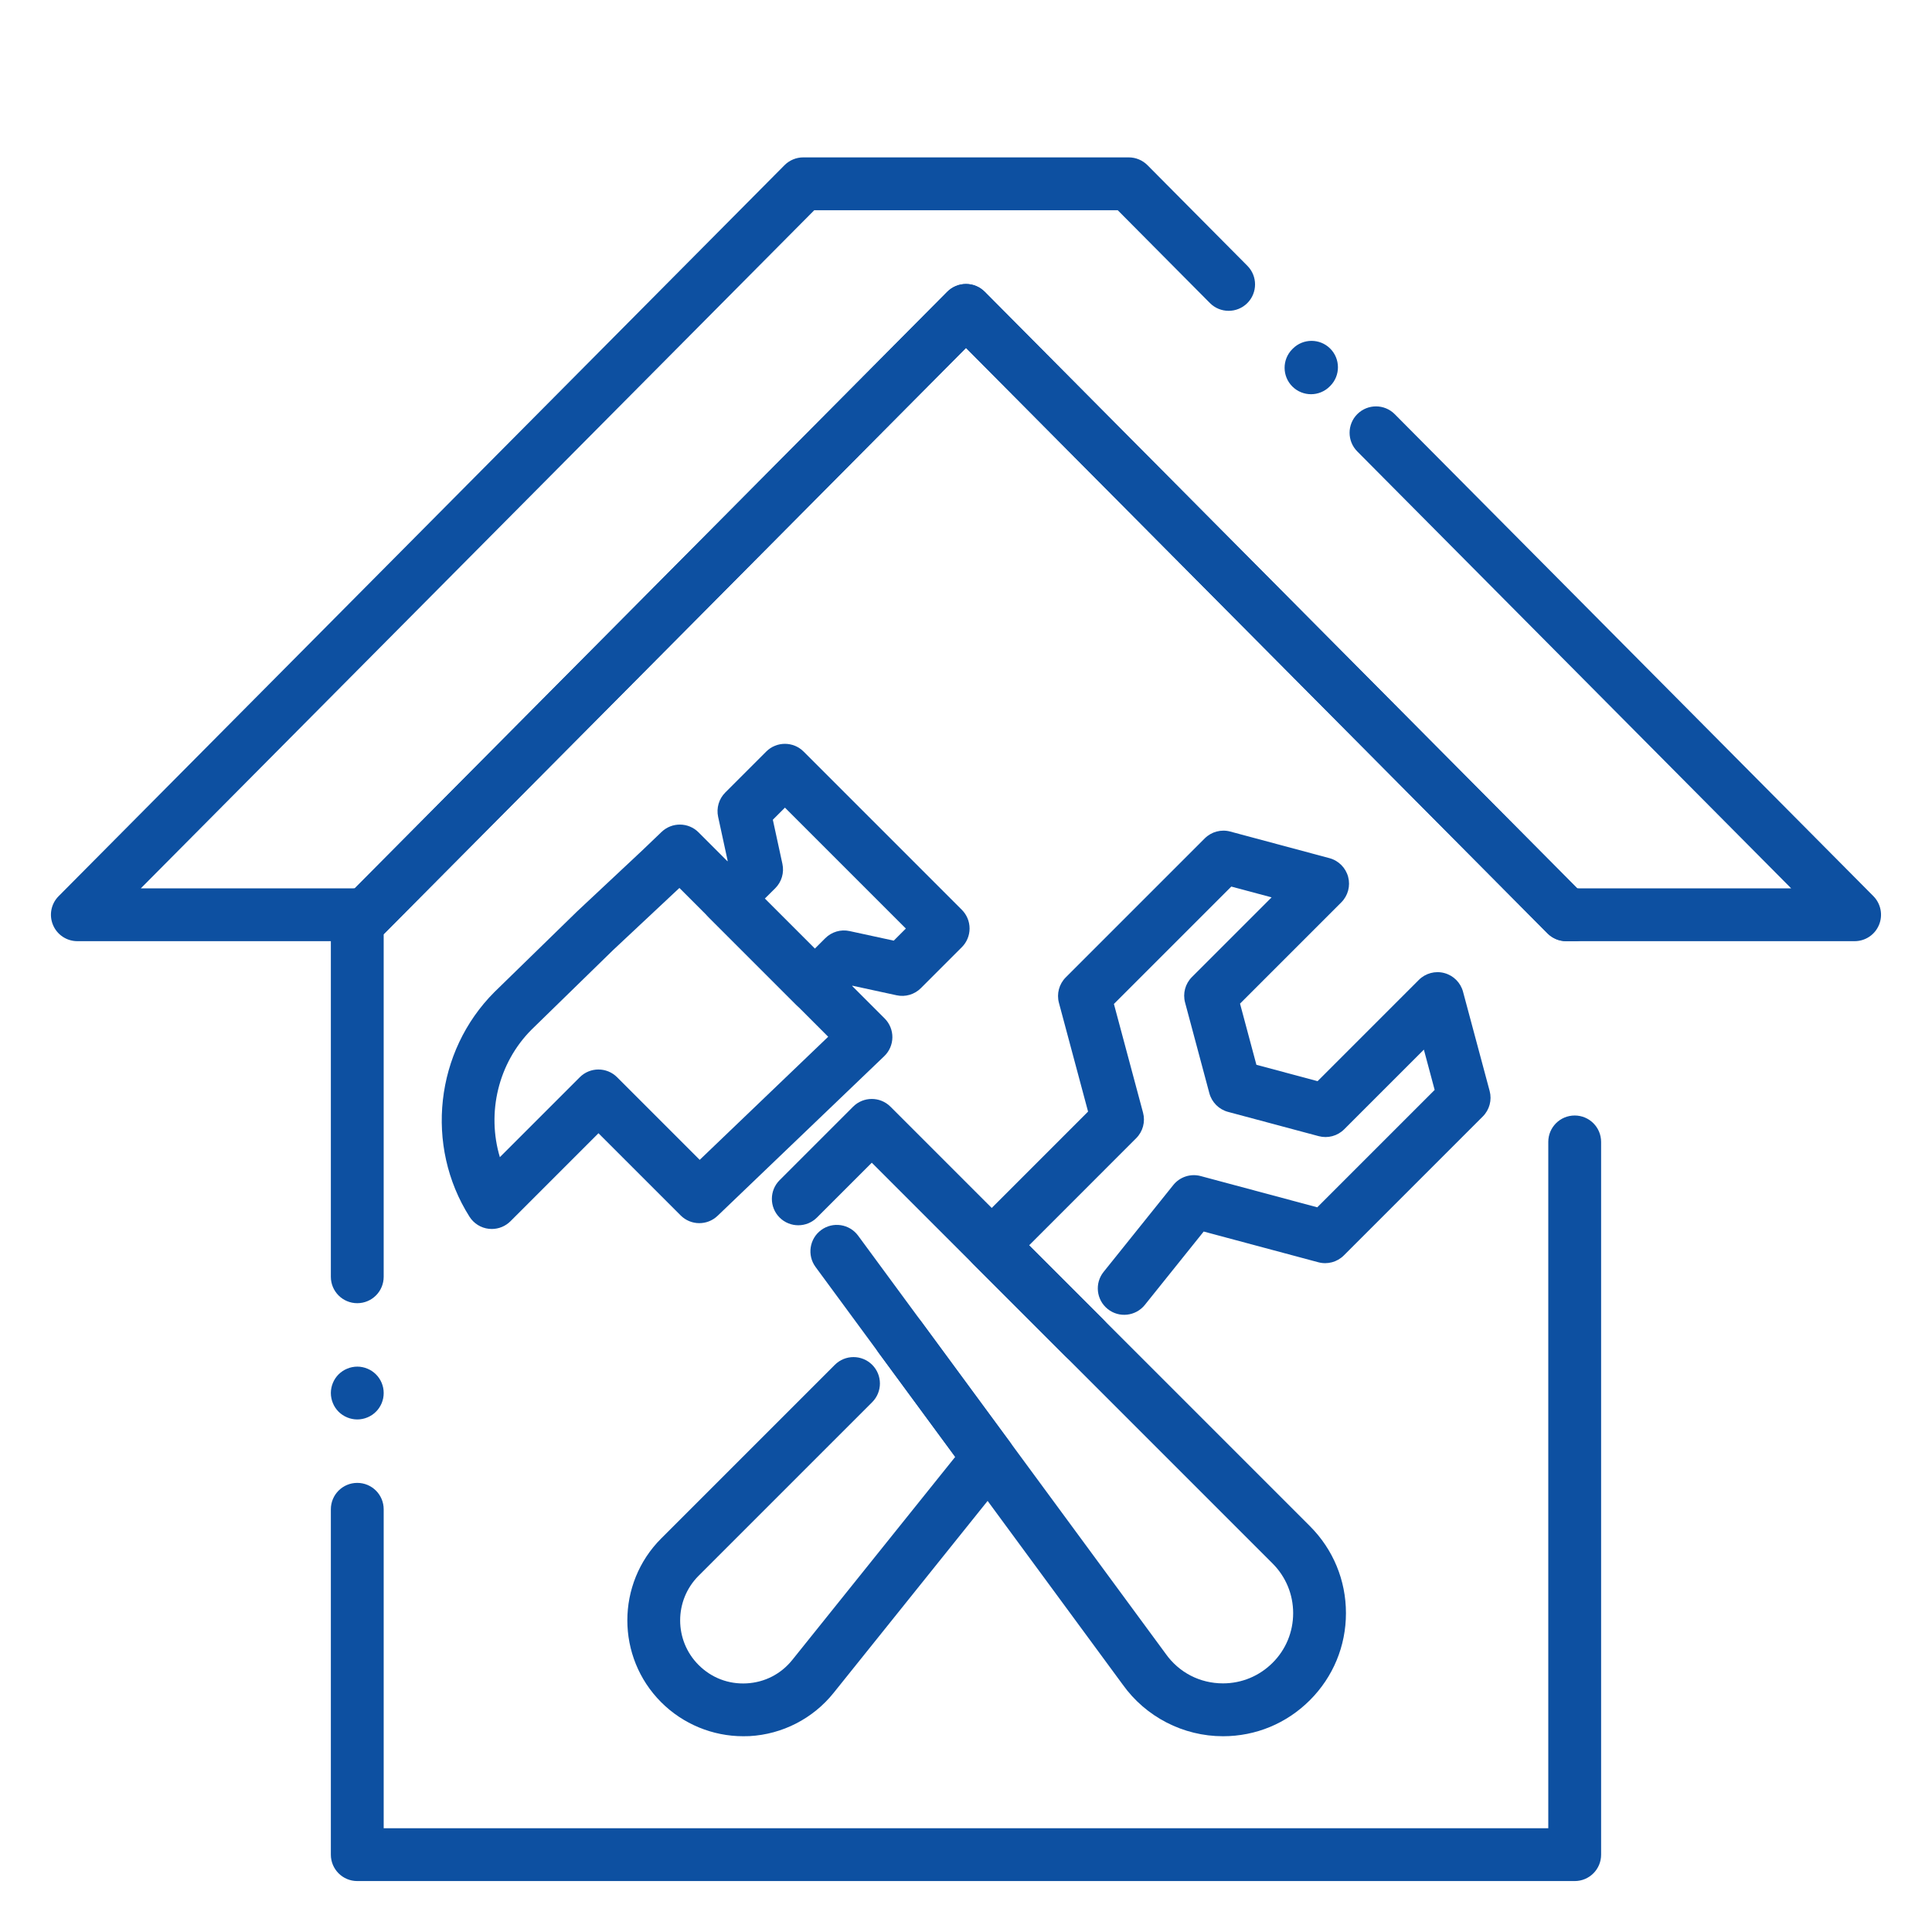
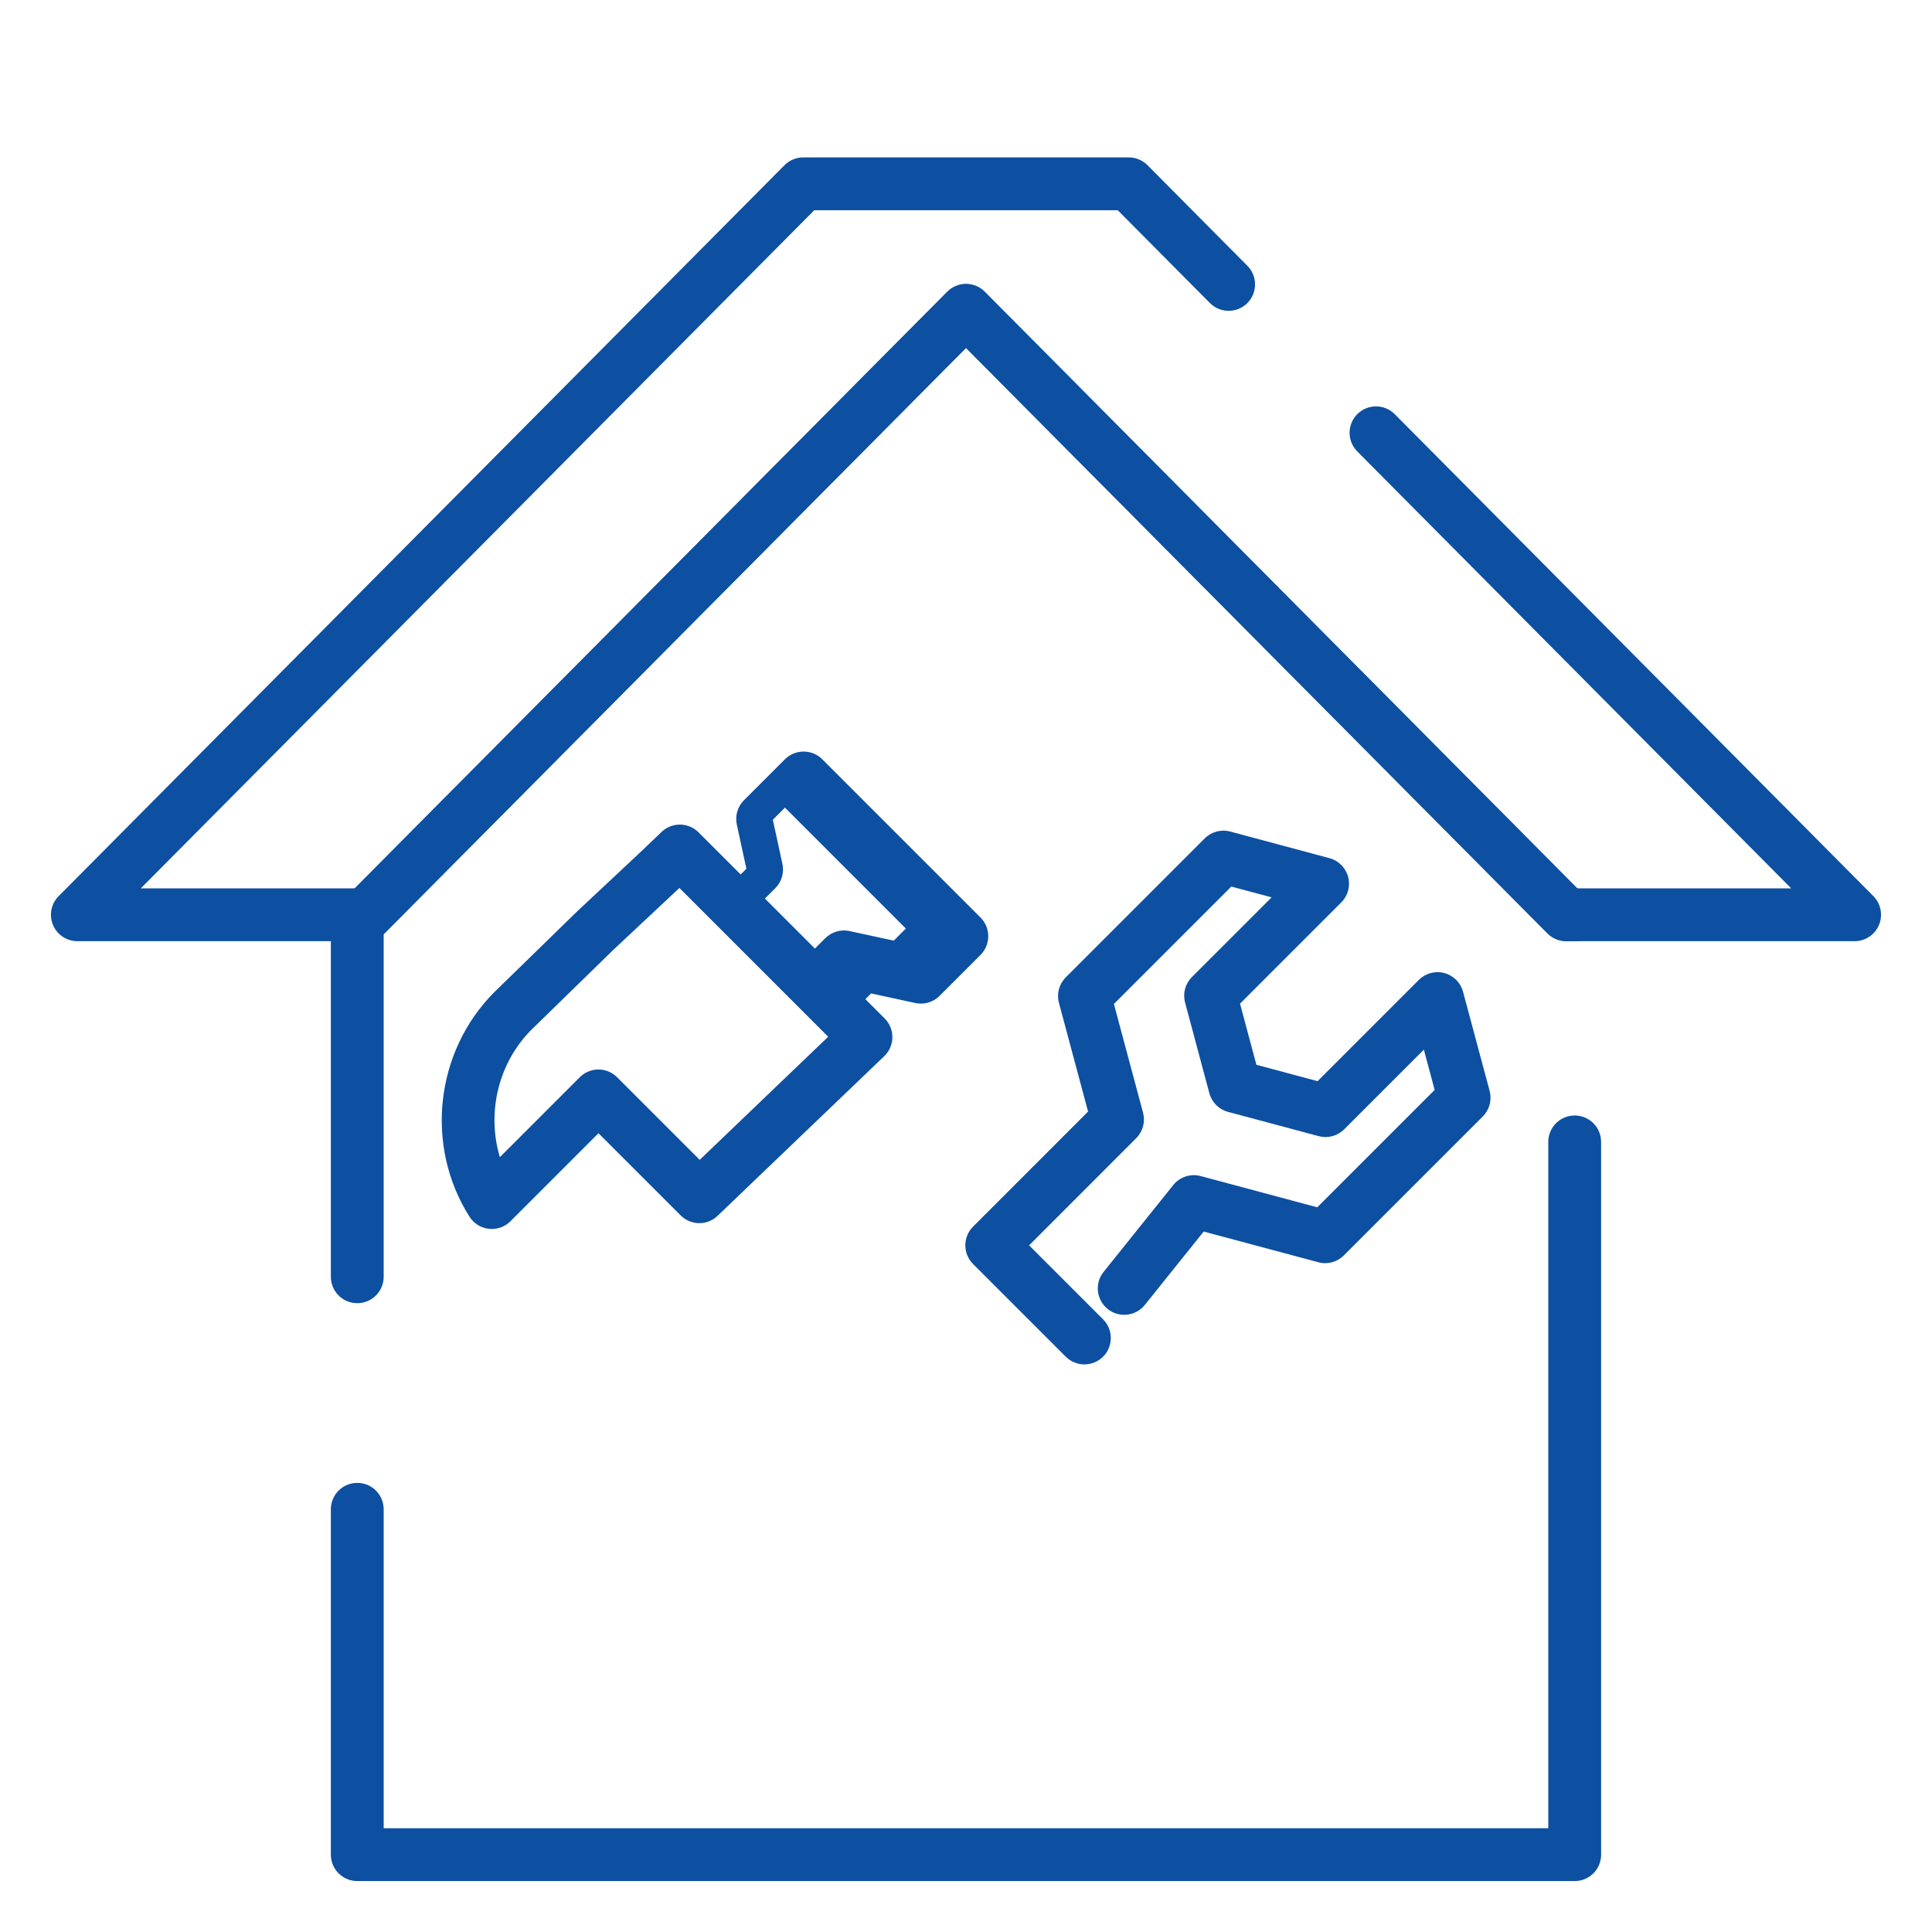
<svg xmlns="http://www.w3.org/2000/svg" width="512" height="512">
  <g>
    <title>background</title>
-     <rect fill="none" id="canvas_background" height="402" width="582" y="-1" x="-1" />
  </g>
  <g>
    <title>Layer 1</title>
-     <path fill="#0d50a1" id="svg_5" d="m215.93,268.31c-1.86,0 -3.64,-0.74 -4.95,-2.05l-23.16,-23.16c-2.73,-2.73 -2.73,-7.17 0,-9.9l5.03,-5.03l-2.54,-11.71c-0.5,-2.33 0.21,-4.75 1.89,-6.43l10.86,-10.86c2.73,-2.73 7.17,-2.73 9.9,0l41.94,41.94c1.31,1.31 2.05,3.09 2.05,4.95s-0.74,3.64 -2.05,4.95l-10.86,10.86c-1.68,1.68 -4.11,2.4 -6.43,1.89l-11.71,-2.54l-5.03,5.03c-1.3,1.32 -3.08,2.06 -4.94,2.06zm-13.26,-30.16l13.26,13.26l2.78,-2.78c1.68,-1.68 4.11,-2.4 6.43,-1.89l11.71,2.54l3.21,-3.21l-32.04,-32.04l-3.21,3.21l2.54,11.71c0.5,2.33 -0.21,4.75 -1.89,6.43l-2.79,2.77z" class="st0" />
+     <path fill="#0d50a1" id="svg_5" d="m215.93,268.31l-23.16,-23.16c-2.73,-2.73 -2.73,-7.17 0,-9.9l5.03,-5.03l-2.54,-11.71c-0.5,-2.33 0.21,-4.75 1.89,-6.43l10.86,-10.86c2.73,-2.73 7.17,-2.73 9.9,0l41.94,41.94c1.31,1.31 2.05,3.09 2.05,4.95s-0.74,3.64 -2.05,4.95l-10.86,10.86c-1.68,1.68 -4.11,2.4 -6.43,1.89l-11.71,-2.54l-5.03,5.03c-1.3,1.32 -3.08,2.06 -4.94,2.06zm-13.26,-30.16l13.26,13.26l2.78,-2.78c1.68,-1.68 4.11,-2.4 6.43,-1.89l11.71,2.54l3.21,-3.21l-32.04,-32.04l-3.21,3.21l2.54,11.71c0.5,2.33 -0.21,4.75 -1.89,6.43l-2.79,2.77z" class="st0" />
    <path fill="#0d50a1" id="svg_7" d="m130.33,325.69c-0.26,0 -0.51,-0.01 -0.77,-0.04c-2.11,-0.23 -4,-1.41 -5.14,-3.21c-11.9,-18.77 -9.12,-43.82 6.63,-59.56l21.75,-21.21c0.03,-0.03 0.07,-0.07 0.1,-0.1l17.26,-16.16l5.16,-4.94c2.75,-2.63 7.1,-2.59 9.79,0.1l49.33,49.33c1.33,1.33 2.07,3.14 2.05,5.02c-0.02,1.88 -0.8,3.68 -2.16,4.98l-44.16,42.3c-2.75,2.64 -7.1,2.59 -9.79,-0.1l-21.78,-21.78l-23.31,23.31c-1.33,1.33 -3.12,2.06 -4.96,2.06zm28.26,-42.26c1.79,0 3.58,0.68 4.95,2.05l21.89,21.89l34.05,-32.62l-39.43,-39.43l-0.24,0.23c-0.02,0.02 -0.04,0.04 -0.06,0.05l-17.23,16.14l-21.63,21.1c-8.9,8.9 -11.93,22.09 -8.42,33.82l21.18,-21.18c1.35,-1.36 3.15,-2.05 4.94,-2.05zm16.37,-52.93l0,0l0,0z" class="st0" />
-     <path fill="#0d50a1" id="svg_9" d="m324.11,460.12c-10.54,0 -20.47,-5.12 -26.58,-13.69l-81.4,-110.67c-2.29,-3.11 -1.62,-7.5 1.49,-9.79c3.11,-2.29 7.5,-1.62 9.79,1.49l81.44,110.71c0.02,0.03 0.05,0.06 0.07,0.1c3.54,4.98 9.07,7.84 15.19,7.84c4.96,0 9.62,-1.94 13.14,-5.45c3.52,-3.51 5.45,-8.19 5.45,-13.16s-1.94,-9.64 -5.45,-13.16l-106.22,-106.21l-14.53,14.53c-2.73,2.73 -7.17,2.73 -9.9,0c-2.73,-2.73 -2.73,-7.17 0,-9.9l19.48,-19.48c2.73,-2.73 7.17,-2.73 9.9,0l111.16,111.16c6.16,6.16 9.55,14.35 9.55,23.06c0,8.71 -3.39,16.9 -9.55,23.06c-6.15,6.16 -14.33,9.56 -23.03,9.56z" class="st0" />
-     <path fill="#0d50a1" id="svg_11" d="m196.96,460.12c-8.12,0 -15.96,-3.23 -21.73,-9c-11.97,-11.97 -11.97,-31.45 0,-43.42l46.01,-46.01c2.73,-2.73 7.17,-2.73 9.9,0c2.73,2.73 2.73,7.17 0,9.9l-46.01,46.01c-6.51,6.52 -6.51,17.12 0,23.63c3.41,3.41 7.92,5.14 12.73,4.88c4.8,-0.26 9.11,-2.47 12.12,-6.23l43.16,-53.79l-20.29,-27.59c-2.29,-3.11 -1.62,-7.5 1.49,-9.79c3.12,-2.29 7.5,-1.62 9.79,1.49l23.48,31.92c1.88,2.55 1.81,6.05 -0.18,8.53l-46.52,57.99c-5.45,6.8 -13.57,10.97 -22.27,11.45c-0.57,0.01 -1.13,0.03 -1.68,0.03z" class="st0" />
    <path fill="#0d50a1" id="svg_13" d="m287.38,361.58c-1.79,0 -3.58,-0.68 -4.95,-2.05l-24.56,-24.56c-2.73,-2.73 -2.73,-7.17 0,-9.9l30.48,-30.49l-7.72,-28.81c-0.65,-2.42 0.04,-4.99 1.81,-6.76l36.83,-36.83c1.77,-1.77 4.35,-2.46 6.76,-1.81l26.29,7.05c2.42,0.65 4.3,2.54 4.95,4.95c0.65,2.42 -0.04,4.99 -1.81,6.76l-26.84,26.84l4.34,16.21l16.21,4.34l26.84,-26.84c1.77,-1.77 4.35,-2.46 6.76,-1.81c2.42,0.65 4.3,2.53 4.95,4.95l7.05,26.29c0.65,2.42 -0.04,4.99 -1.81,6.76l-36.83,36.83c-1.77,1.77 -4.35,2.46 -6.76,1.81l-30.38,-8.14l-15.6,19.45c-2.42,3.01 -6.83,3.5 -9.84,1.08c-3.02,-2.42 -3.5,-6.83 -1.08,-9.84l18.46,-23.01c1.74,-2.17 4.59,-3.1 7.27,-2.38l30.89,8.28l31.11,-31.11l-2.86,-10.68l-21.12,21.12c-1.77,1.77 -4.34,2.46 -6.76,1.81l-24.02,-6.43c-2.42,-0.65 -4.3,-2.54 -4.95,-4.95l-6.43,-24.02c-0.65,-2.42 0.04,-4.99 1.81,-6.76l21.12,-21.12l-10.68,-2.86l-31.11,31.11l7.72,28.81c0.65,2.42 -0.04,4.99 -1.81,6.76l-28.39,28.4l19.61,19.61c2.73,2.73 2.73,7.17 0,9.9c-1.37,1.35 -3.16,2.04 -4.95,2.04z" class="st0" />
    <path fill="#0d50a1" id="svg_16" d="m491.5,249.42l-76.43,0c-1.86,0 -3.65,-0.74 -4.97,-2.07l-154.1,-155.15l-154.1,155.15c-1.31,1.32 -3.1,2.07 -4.97,2.07l-76.43,0c-2.83,0 -5.38,-1.7 -6.46,-4.31c-1.09,-2.61 -0.5,-5.62 1.5,-7.62l192.36,-193.71c1.31,-1.32 3.1,-2.07 4.97,-2.07l86.26,0c1.86,0 3.65,0.74 4.97,2.07l26.47,26.66c2.72,2.74 2.71,7.17 -0.03,9.9c-2.74,2.72 -7.18,2.71 -9.9,-0.03l-24.42,-24.59l-80.44,0l-178.46,179.7l56.7,0l157.01,-158.09c1.31,-1.32 3.1,-2.07 4.97,-2.07s3.65,0.74 4.97,2.07l157.01,158.09l56.7,0l-114.99,-115.79c-2.72,-2.74 -2.71,-7.18 0.03,-9.9s7.18,-2.71 9.9,0.03l126.84,127.72c1.99,2.01 2.58,5.01 1.5,7.62c-1.08,2.62 -3.63,4.32 -6.46,4.32z" class="st1" />
-     <path fill="#0d50a1" id="svg_18" d="m347.43,104.47c-1.78,0 -3.57,-0.68 -4.93,-2.03c-2.74,-2.72 -2.76,-7.16 -0.04,-9.9l0.14,-0.14c2.72,-2.74 7.16,-2.76 9.9,-0.04c2.74,2.72 2.76,7.16 0.04,9.9l-0.14,0.14c-1.37,1.38 -3.17,2.07 -4.97,2.07z" class="st1" />
-     <path fill="#0d50a1" id="svg_20" d="m94.68,376.17c-1.84,0 -3.64,-0.75 -4.95,-2.05c-0.32,-0.32 -0.61,-0.68 -0.87,-1.06c-0.25,-0.38 -0.47,-0.79 -0.64,-1.21c-0.18,-0.43 -0.31,-0.87 -0.4,-1.31c-0.09,-0.45 -0.14,-0.92 -0.14,-1.37c0,-0.46 0.05,-0.92 0.14,-1.37c0.09,-0.44 0.22,-0.89 0.4,-1.31c0.17,-0.42 0.39,-0.83 0.64,-1.21c0.26,-0.38 0.55,-0.74 0.87,-1.06c0.33,-0.32 0.68,-0.61 1.07,-0.87c0.38,-0.25 0.78,-0.47 1.21,-0.64c0.42,-0.18 0.86,-0.31 1.31,-0.4c0.9,-0.18 1.83,-0.19 2.73,0c0.45,0.09 0.89,0.22 1.31,0.4c0.42,0.17 0.83,0.39 1.21,0.64c0.38,0.26 0.74,0.55 1.06,0.87c0.33,0.32 0.62,0.68 0.87,1.06c0.26,0.38 0.47,0.79 0.65,1.21c0.17,0.42 0.31,0.87 0.4,1.31c0.09,0.45 0.13,0.91 0.13,1.37c0,0.45 -0.04,0.92 -0.13,1.37c-0.09,0.44 -0.23,0.88 -0.4,1.31c-0.18,0.42 -0.39,0.83 -0.65,1.21c-0.25,0.38 -0.54,0.74 -0.87,1.06c-0.32,0.32 -0.68,0.61 -1.06,0.87c-0.38,0.25 -0.79,0.47 -1.21,0.64c-0.42,0.18 -0.86,0.31 -1.31,0.4c-0.45,0.09 -0.91,0.14 -1.37,0.14z" class="st1" />
    <path fill="#0d50a1" id="svg_22" d="m417.32,498.5l-322.64,0c-3.87,0 -7,-3.13 -7,-7l0,-91.52c0,-3.87 3.13,-7 7,-7s7,3.13 7,7l0,84.52l308.63,0l0,-181.88c0,-3.87 3.13,-7 7,-7s7,3.13 7,7l0,188.88c0.01,3.87 -3.13,7 -6.99,7z" class="st1" />
    <path fill="#0d50a1" id="svg_24" d="m94.68,345.36c-3.87,0 -7,-3.13 -7,-7l0,-95.94c0,-3.63 2.76,-6.62 6.3,-6.97l157.05,-158.12c1.31,-1.32 3.1,-2.07 4.97,-2.07s3.65,0.74 4.97,2.07l157.05,158.12c3.54,0.35 6.3,3.33 6.3,6.97c0,3.87 -3.13,7 -7,7l-2.25,0c-1.86,0 -3.65,-0.74 -4.97,-2.07l-154.1,-155.15l-154.1,155.15c-0.07,0.07 -0.14,0.14 -0.22,0.21l0,90.8c0,3.87 -3.13,7 -7,7z" class="st1" />
  </g>
</svg>